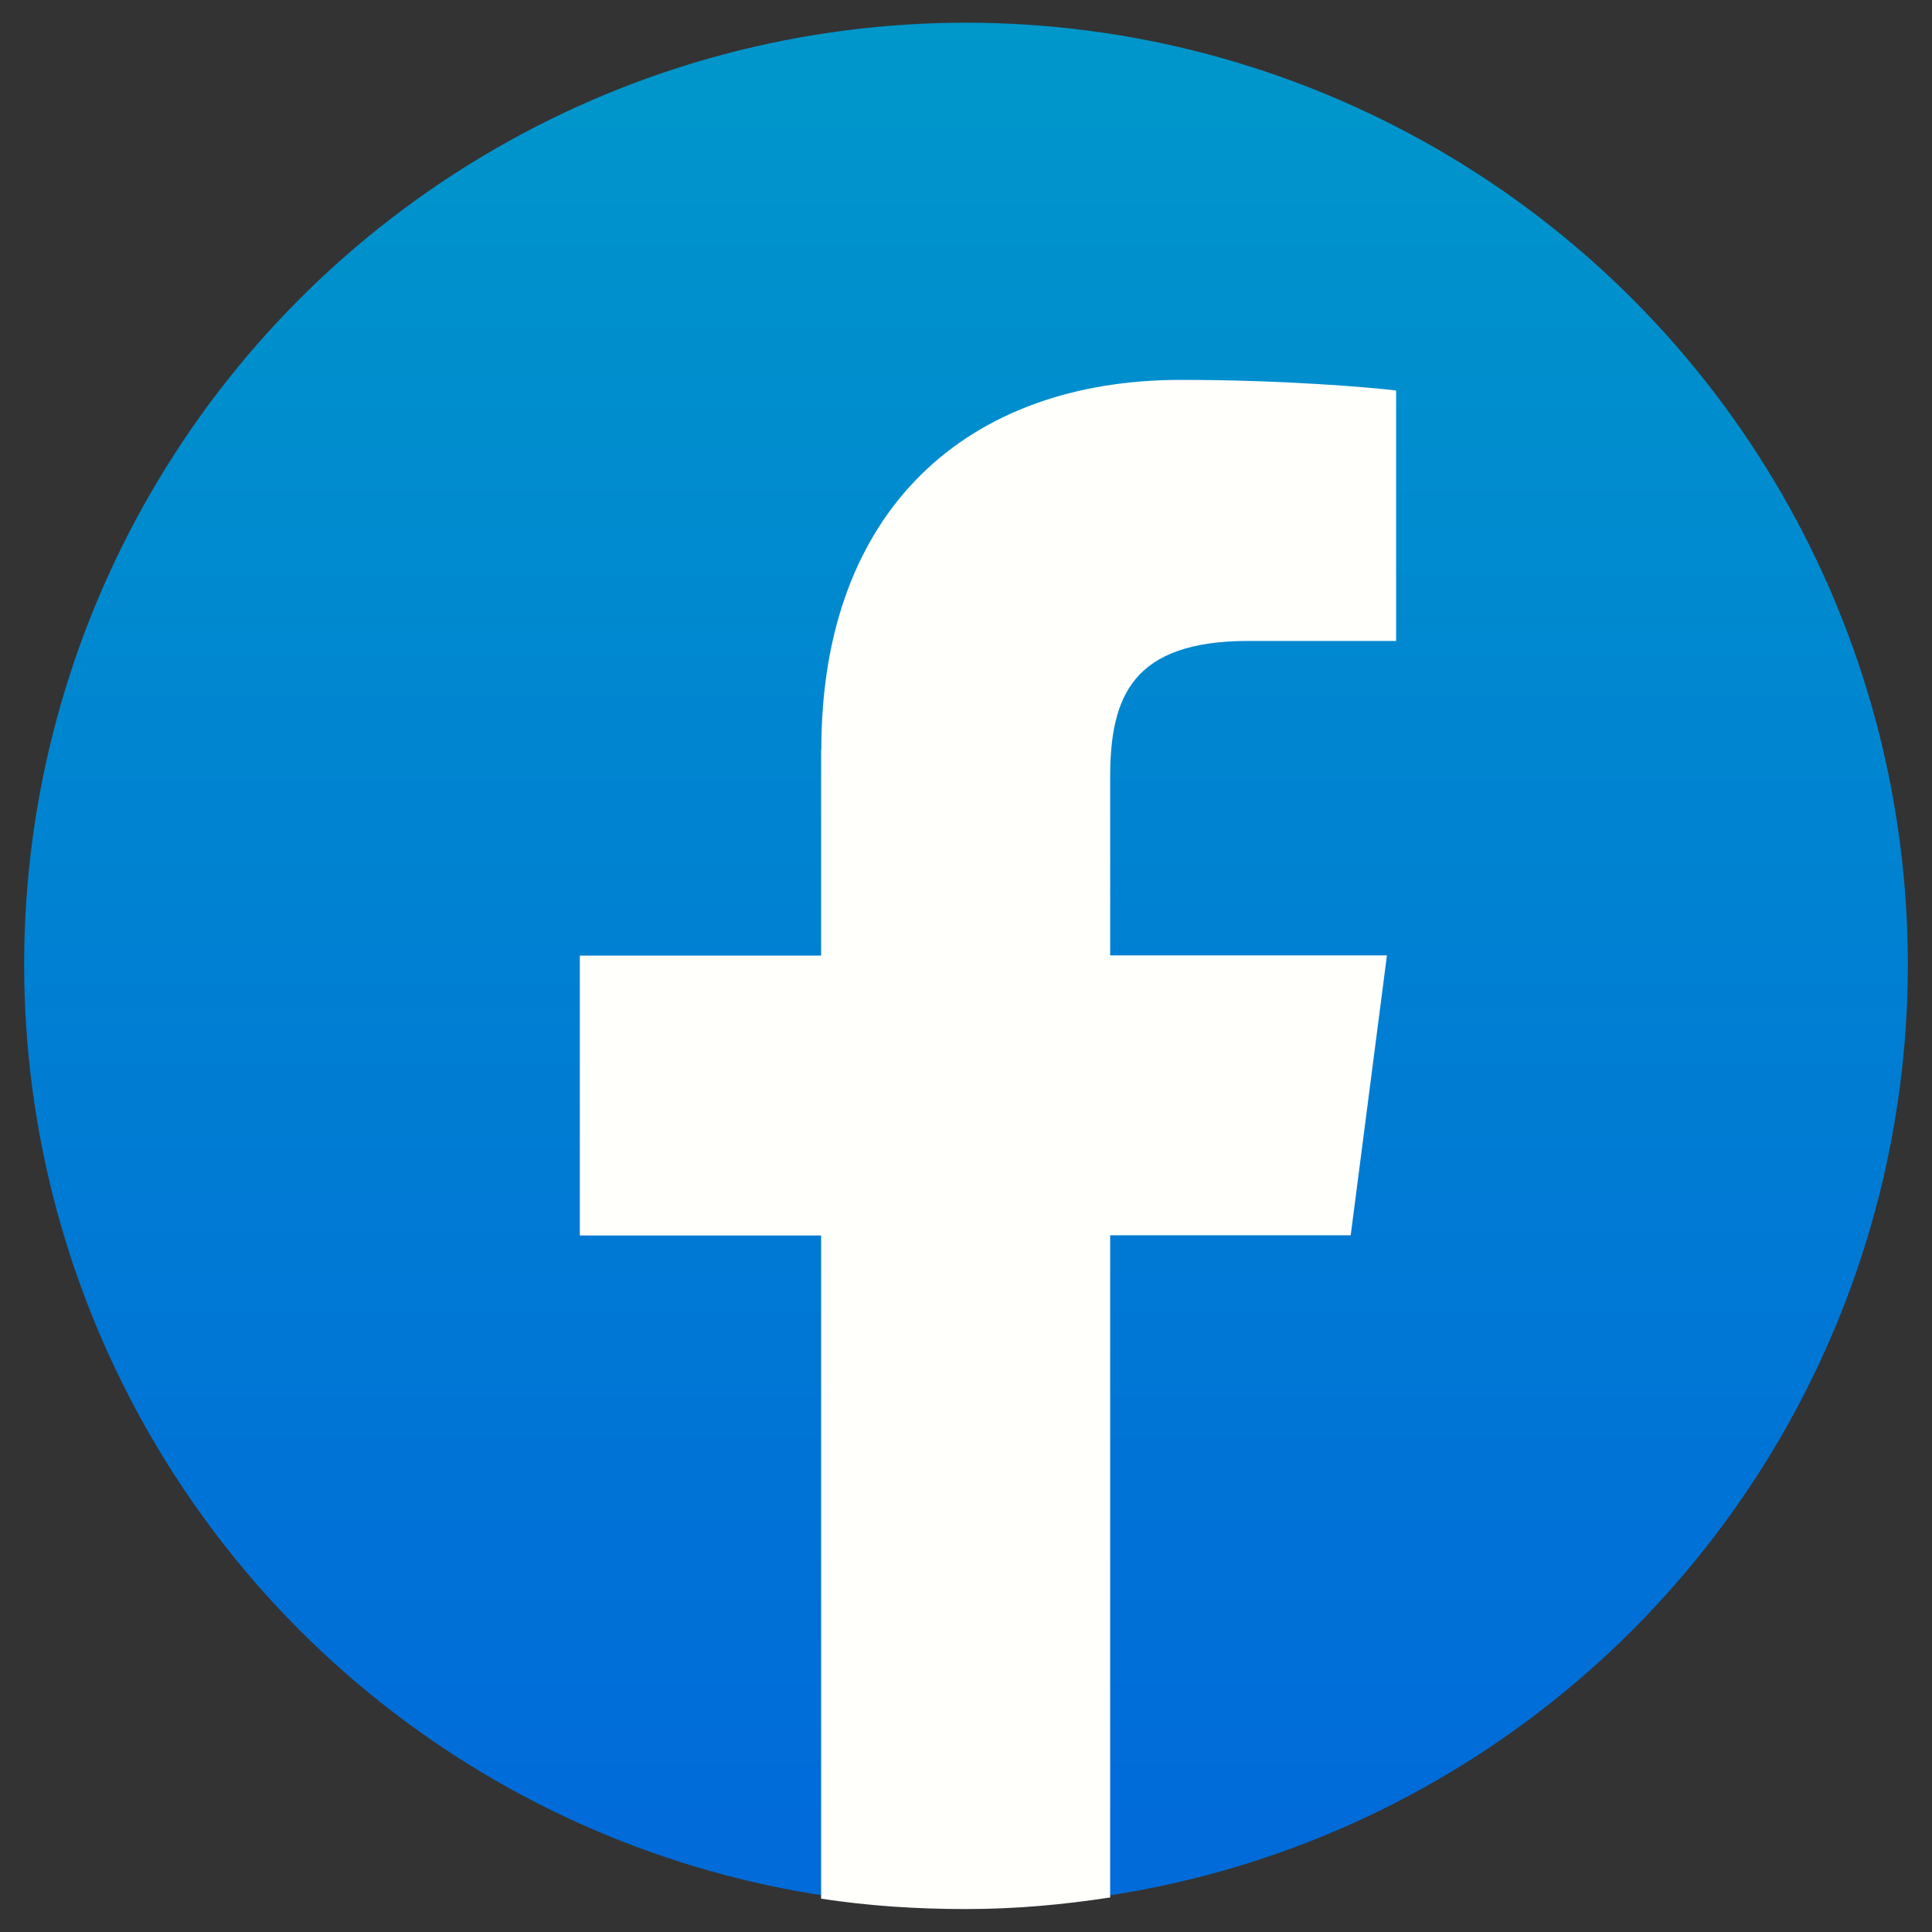
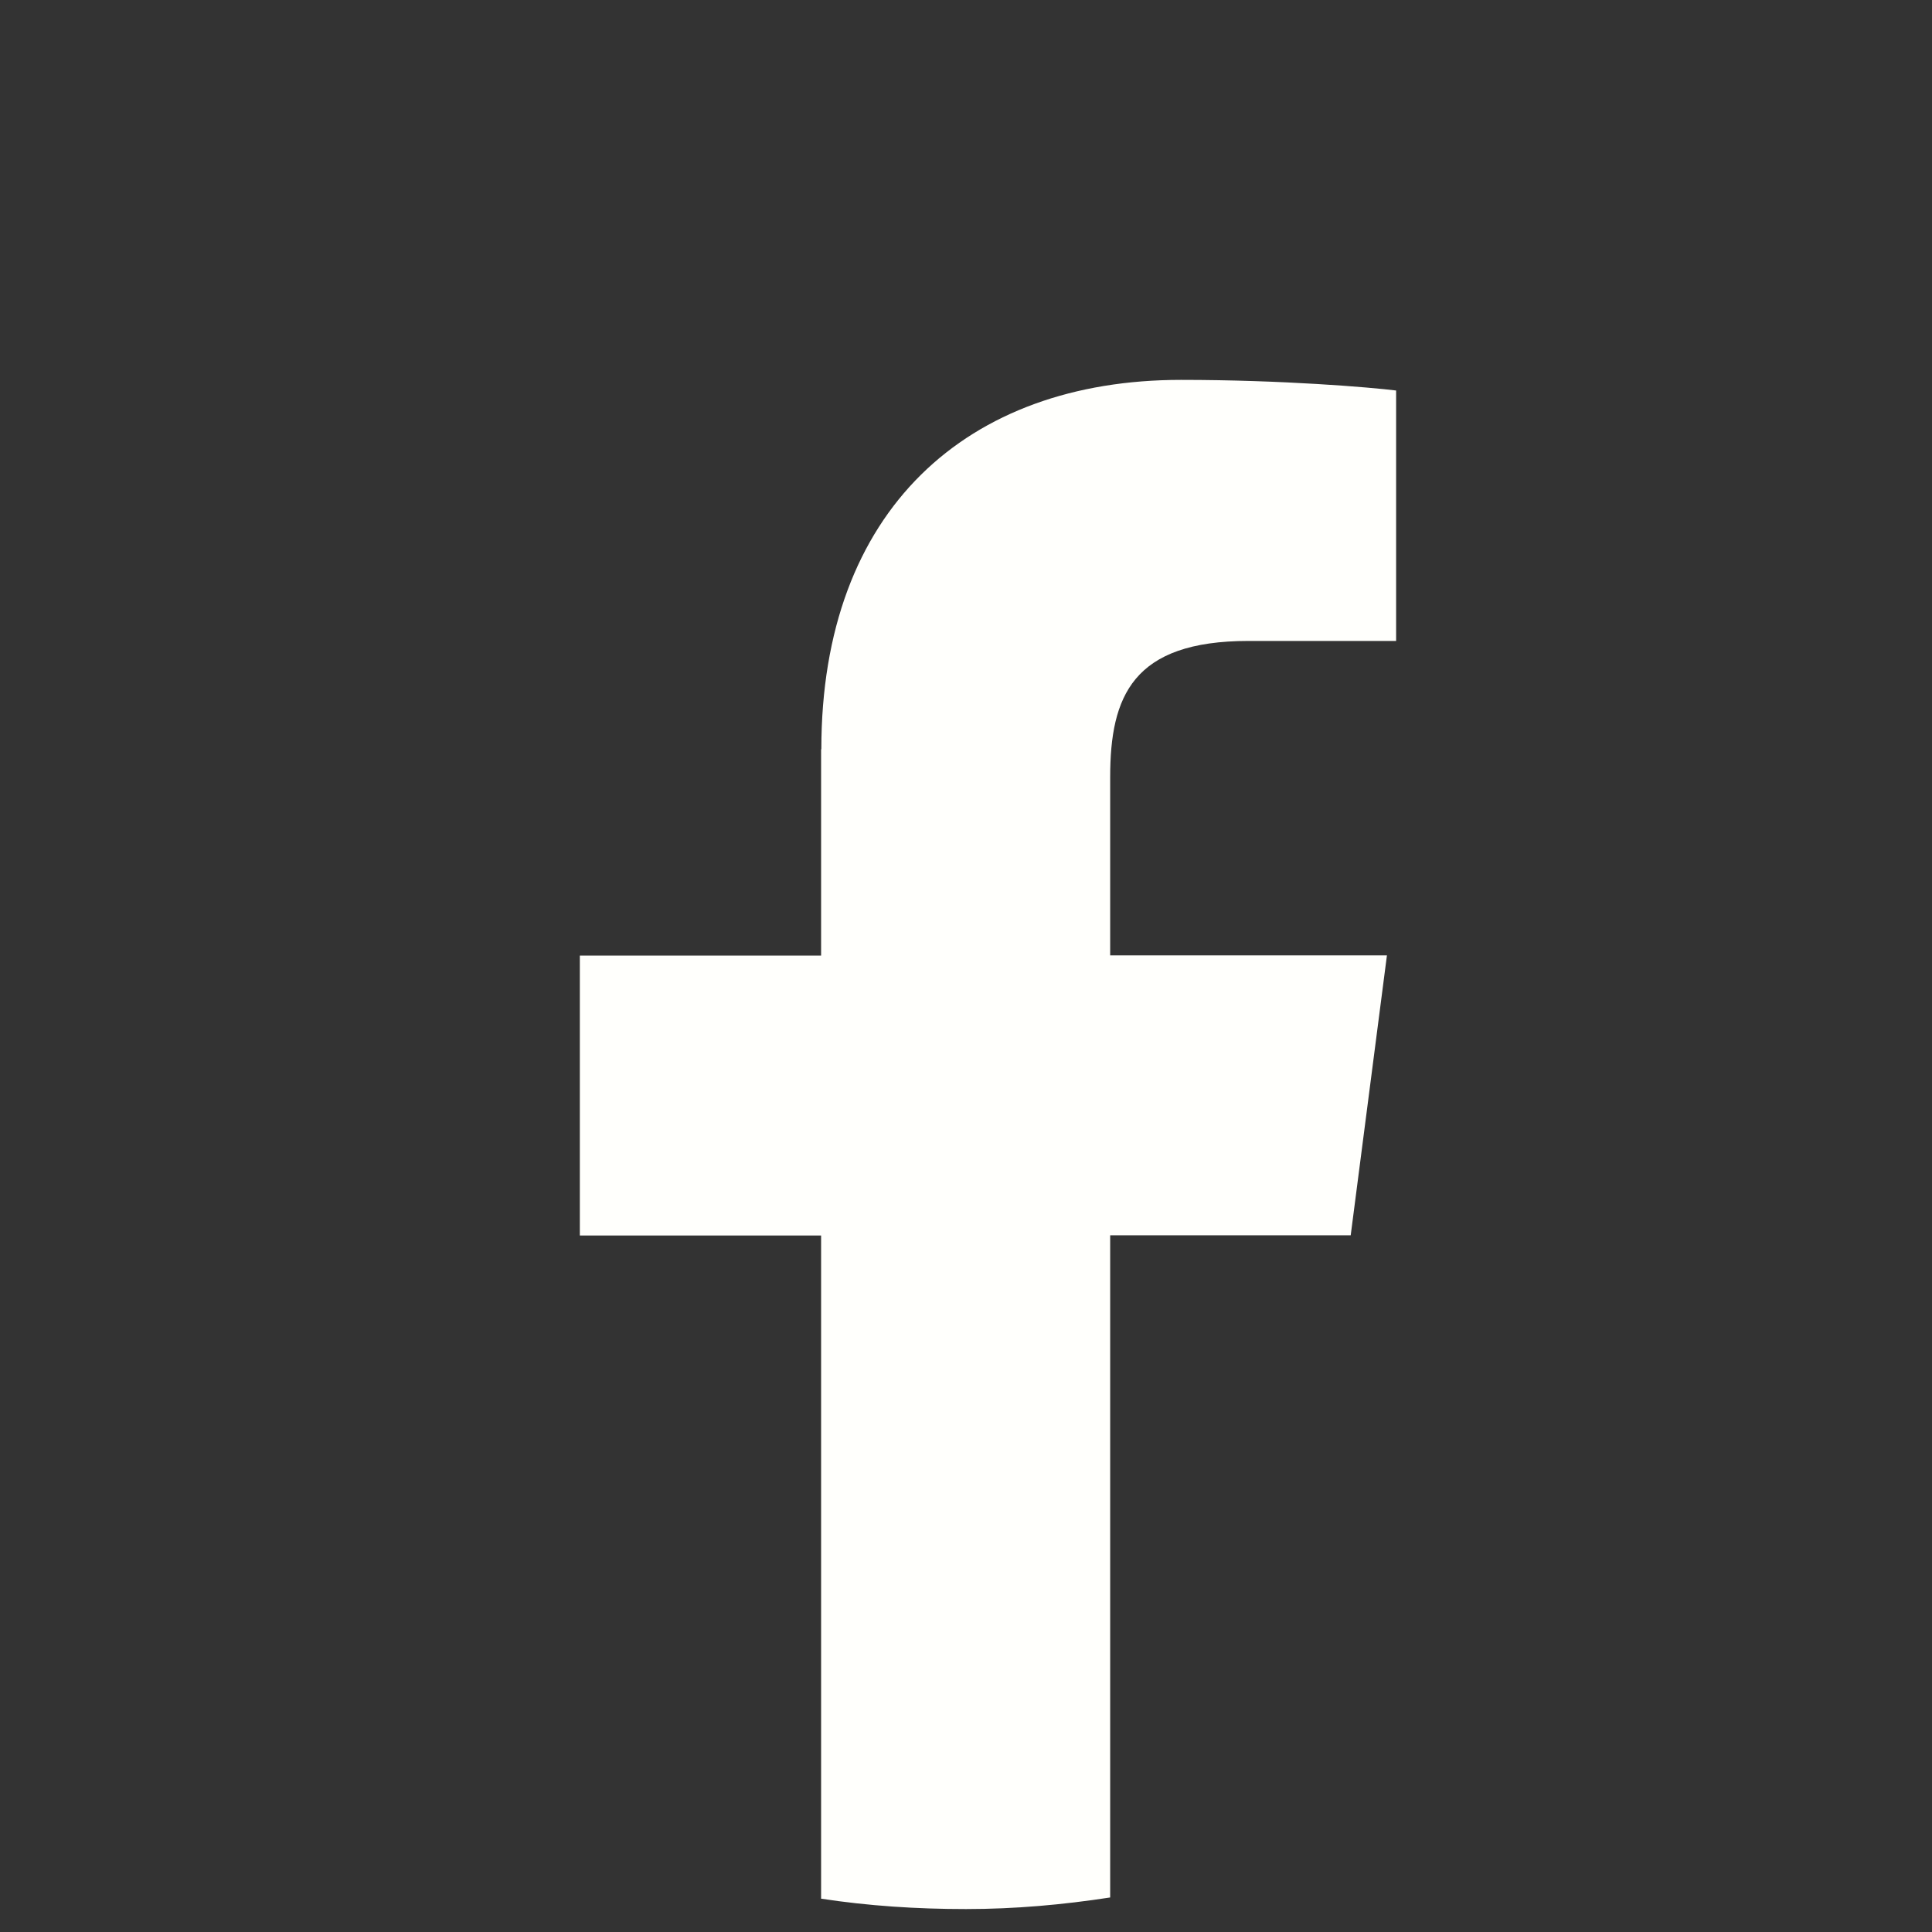
<svg xmlns="http://www.w3.org/2000/svg" id="_レイヤー_1のコピー" width="80" height="80" viewBox="0 0 80 80">
  <rect x="0" y="0" width="80" height="80" fill="#333333" stroke="none" />
  <defs>
    <style>.cls-1{fill:#fffffc;}.cls-2{fill:url(#_名称未設定グラデーション_359);}</style>
    <linearGradient id="_名称未設定グラデーション_359" x1="40" y1="-5.05" x2="40" y2="76.45" gradientUnits="userSpaceOnUse">
      <stop offset=".03" stop-color="#0099ca" />
      <stop offset=".99" stop-color="#006bd9" />
    </linearGradient>
  </defs>
-   <circle class="cls-2" cx="40" cy="39.94" r="39" />
  <path class="cls-1" d="M34,31.03v8.54h-9.99v11.59h9.99v27.46c1.96.3,3.96.43,6,.43s4.02-.18,5.97-.48v-27.42h9.96l1.5-11.59h-11.46v-7.38c0-3.35.93-5.64,5.73-5.64h6.11v-10.37c-1.05-.13-4.68-.44-8.91-.44-8.85,0-14.89,5.38-14.89,15.29Z" />
</svg>